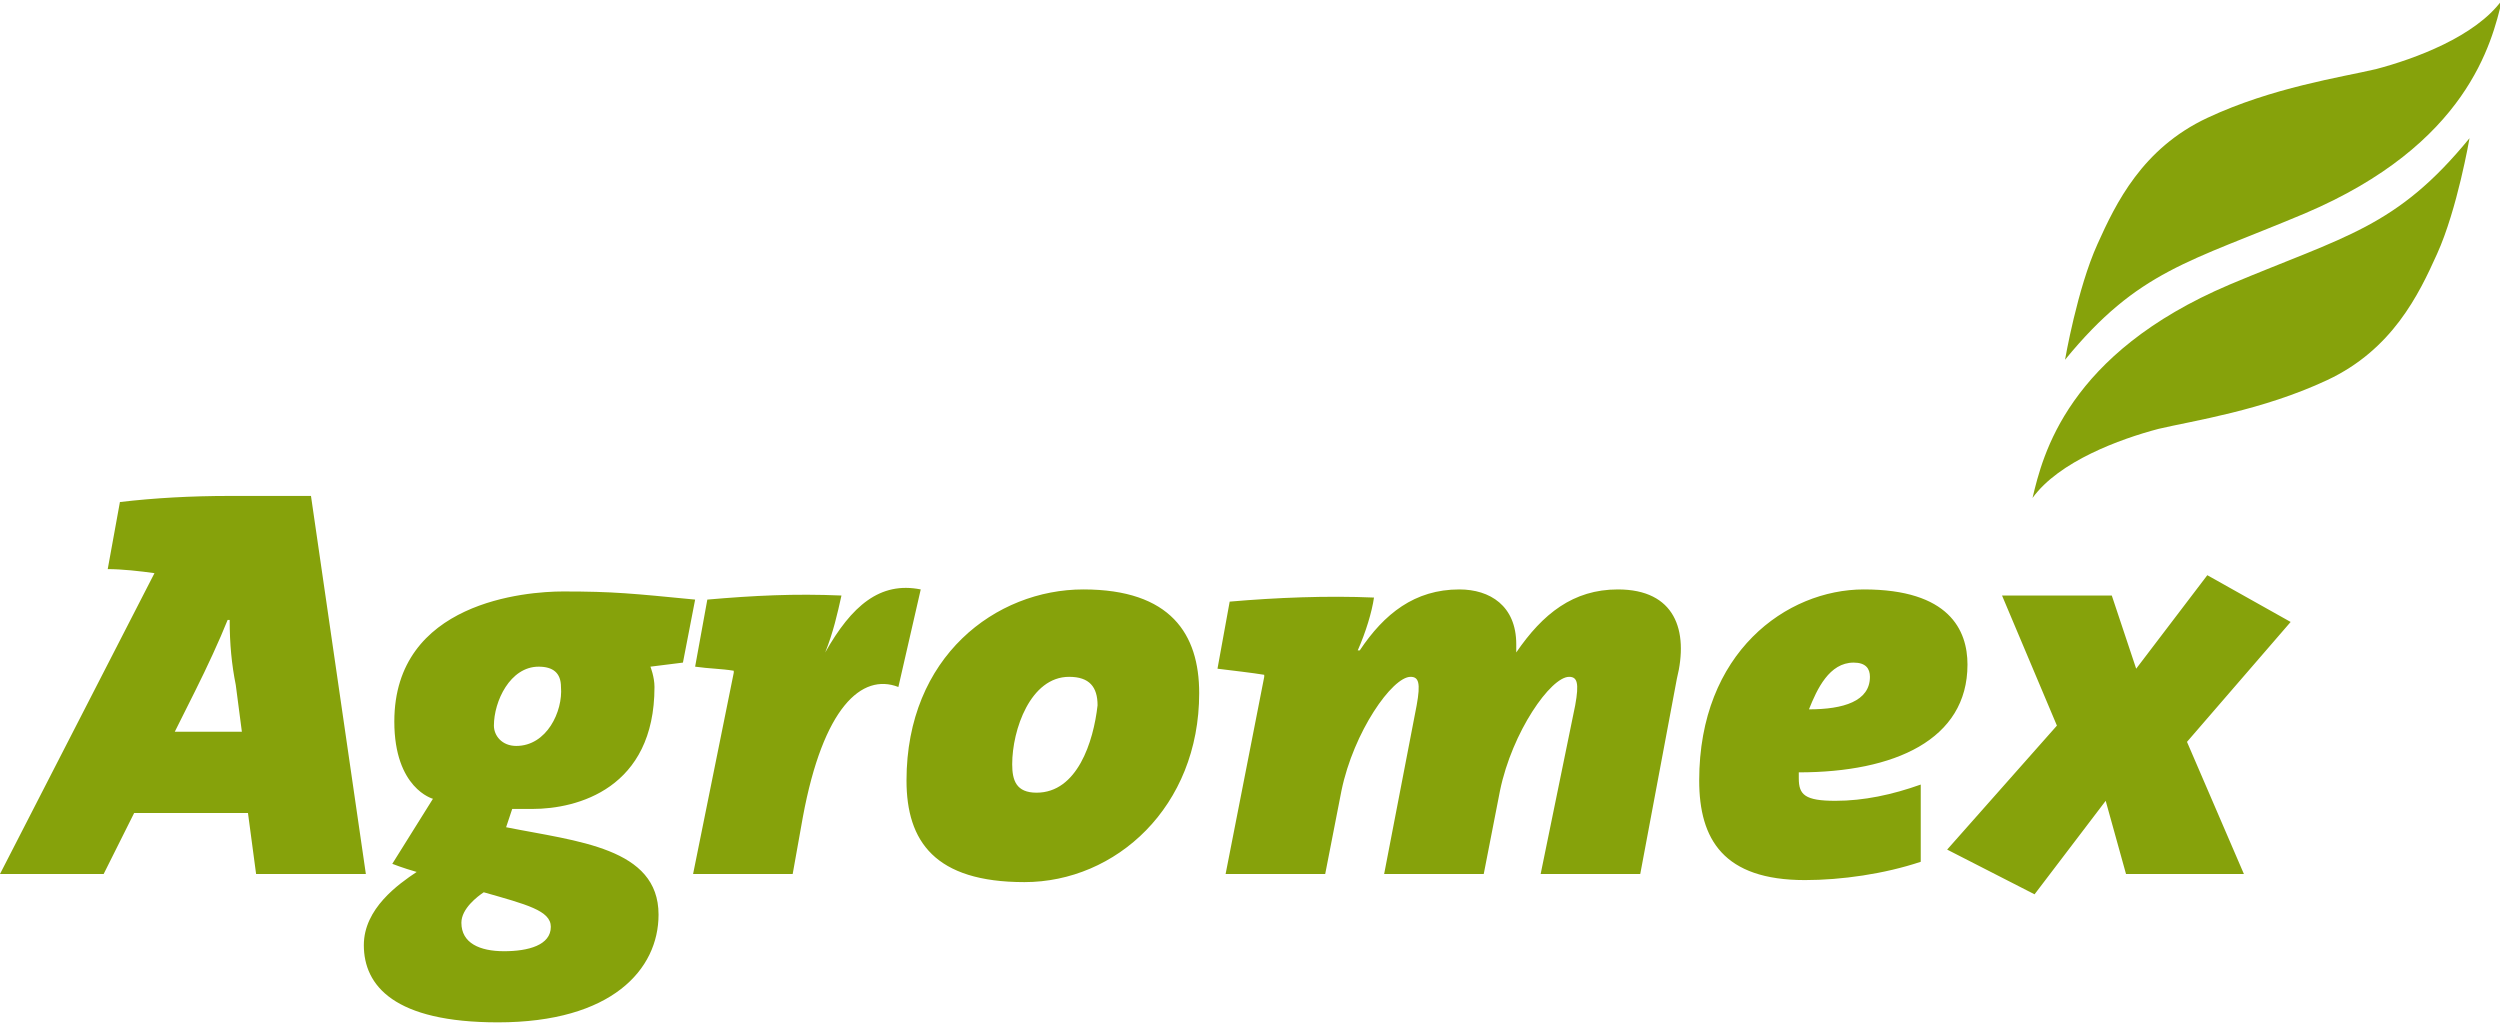
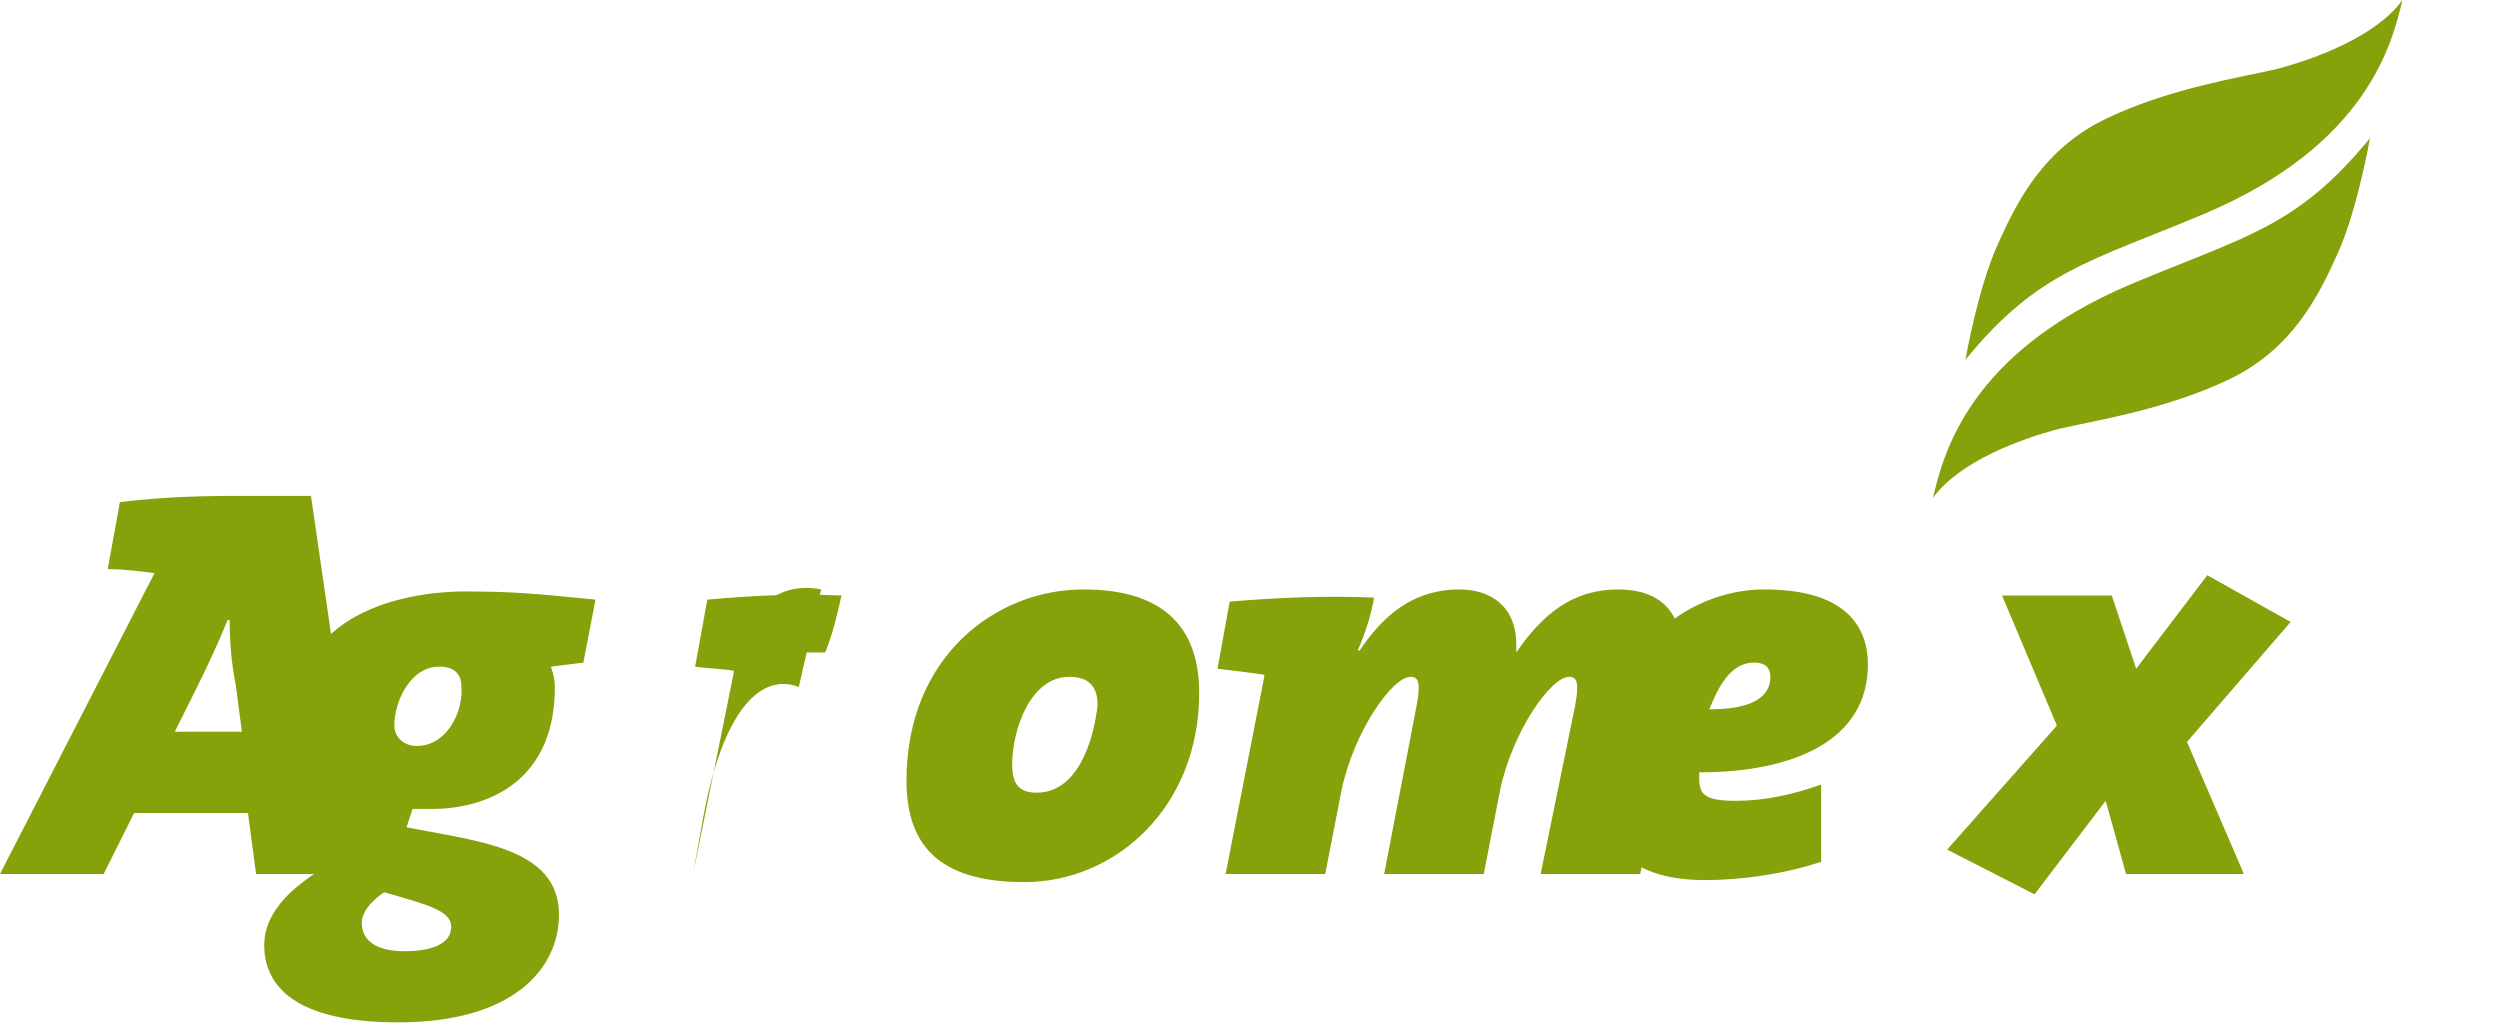
<svg xmlns="http://www.w3.org/2000/svg" viewBox="0 0 123 50.4">
-   <path d="M79.6 29c-2.2 0-3.7 1.2-5 3.1v-.4c0-1.9-1.3-2.7-2.8-2.7-2.2 0-3.7 1.2-4.9 3h-.1c.4-.9.7-1.9.8-2.6-2.3-.1-4.8 0-7.1.2l-.6 3.3c.8.1 1.7.2 2.3.3v.1L60.3 43h4.9l.8-4.1c.6-2.9 2.5-5.6 3.4-5.6.4 0 .5.3.3 1.4L68.1 43H73l.8-4.1c.6-2.9 2.5-5.6 3.4-5.6.4 0 .5.3.3 1.4L75.8 43h4.9l1.8-9.6c.6-2.4-.1-4.4-2.9-4.4M51 39c-1 0-1.2-.6-1.2-1.4 0-1.7.9-4.3 2.8-4.3 1 0 1.4.5 1.4 1.4-.2 1.8-1 4.3-3 4.3m2.3-10c-4.3 0-8.7 3.3-8.7 9.4 0 3 1.4 5 5.8 5 4.5 0 8.6-3.7 8.6-9.3 0-2.9-1.4-5.1-5.7-5.1m55.3-.7l-3.5 4.6-1.2-3.6h-5.4l2.7 6.4-5.4 6.1 4.3 2.2 3.5-4.6 1 3.6h5.8l-2.8-6.5 5.1-5.9zM8.6 36l1-2c.6-1.2 1.2-2.5 1.6-3.5h.1c0 1.2.1 2.2.3 3.2l.3 2.3H8.6zm6.7-11.6h-4c-1.9 0-3.7.1-5.4.3L5.3 28c.7 0 1.6.1 2.3.2L0 43h5.1l1.5-3h5.6l.4 3H18l-2.7-18.6zm25.3 7.7c.4-1 .6-1.9.8-2.8-2.3-.1-4.3 0-6.6.2l-.6 3.3c.7.1 1.3.1 1.9.2v.1l-2 9.9H39l.5-2.8c1-5.4 2.9-7.1 4.7-6.4l1.1-4.8c-2-.4-3.4.8-4.7 3.1m-15.2 4.6c-.7 0-1.1-.5-1.1-1 0-1.2.8-2.9 2.2-2.9.7 0 1.1.3 1.1 1 .1 1.2-.7 2.9-2.2 2.9m1.7 8.9c0 .9-1.1 1.2-2.3 1.2-1.2 0-2.1-.4-2.1-1.4 0-.7.8-1.3 1.1-1.5 2.1.6 3.3.9 3.3 1.7m7.1-16.1c-3.1-.3-4-.4-6.5-.4-1.8 0-8.3.5-8.3 6.4 0 3.3 1.9 3.8 1.9 3.8l-2 3.2s.5.2 1.2.4c-.9.6-2.6 1.8-2.6 3.6 0 2 1.5 3.8 6.6 3.8 5.6 0 7.9-2.6 7.9-5.3 0-3.3-4-3.6-7.5-4.3l.3-.9h1c2.2 0 6-1 6-6 0-.5-.2-1-.2-1l1.6-.2.6-3.1zm57 3.1c.6 0 .8.3.8.7 0 1.2-1.3 1.6-3 1.6.4-1 1-2.3 2.2-2.3m5.6.1c0-1.7-.9-3.7-5.1-3.7-3.8 0-8.1 3.1-8.1 9.4 0 2.9 1.2 4.9 5.2 4.9 1.8 0 3.9-.3 5.7-.9v-3.8c-1.4.5-2.8.8-4.2.8-1.5 0-1.8-.3-1.8-1.1V38c4.7 0 8.3-1.6 8.3-5.3m16.6-22.2c8-3.4 9.2-8.4 9.7-10.5-1.3 1.8-4.3 2.9-6.2 3.4-1.7.4-5.1.9-8.3 2.4-3.2 1.5-4.5 4.2-5.4 6.2-1 2.2-1.6 5.7-1.6 5.7 3.6-4.4 6.1-4.8 11.8-7.2m-3.7 3.5c-8 3.4-9.2 8.4-9.7 10.5 1.3-1.8 4.3-2.9 6.2-3.4 1.7-.4 5.1-.9 8.3-2.4 3.2-1.5 4.5-4.2 5.4-6.2 1-2.2 1.6-5.7 1.6-5.7-3.6 4.4-6.1 4.8-11.8 7.2" fill="#86a20b" />
+   <path d="M79.6 29c-2.2 0-3.7 1.2-5 3.1v-.4c0-1.9-1.3-2.7-2.8-2.7-2.2 0-3.7 1.2-4.9 3h-.1c.4-.9.7-1.9.8-2.6-2.3-.1-4.8 0-7.1.2l-.6 3.3c.8.1 1.7.2 2.3.3v.1L60.3 43h4.9l.8-4.1c.6-2.9 2.5-5.6 3.4-5.6.4 0 .5.3.3 1.4L68.1 43H73l.8-4.1c.6-2.9 2.5-5.6 3.4-5.6.4 0 .5.3.3 1.4L75.8 43h4.9l1.8-9.6c.6-2.4-.1-4.4-2.9-4.4M51 39c-1 0-1.2-.6-1.2-1.4 0-1.7.9-4.3 2.8-4.3 1 0 1.4.5 1.4 1.4-.2 1.8-1 4.3-3 4.3m2.3-10c-4.3 0-8.7 3.3-8.7 9.4 0 3 1.4 5 5.8 5 4.5 0 8.6-3.7 8.6-9.3 0-2.9-1.4-5.1-5.7-5.1m55.3-.7l-3.5 4.6-1.2-3.6h-5.4l2.7 6.4-5.4 6.1 4.3 2.2 3.5-4.6 1 3.6h5.8l-2.8-6.5 5.1-5.9zM8.6 36l1-2c.6-1.2 1.2-2.5 1.6-3.5h.1c0 1.2.1 2.2.3 3.2l.3 2.3H8.6zm6.7-11.6h-4c-1.9 0-3.7.1-5.4.3L5.3 28c.7 0 1.6.1 2.3.2L0 43h5.1l1.5-3h5.6l.4 3H18l-2.7-18.6zm25.3 7.7c.4-1 .6-1.9.8-2.8-2.3-.1-4.3 0-6.6.2l-.6 3.3c.7.1 1.3.1 1.9.2v.1l-2 9.9l.5-2.8c1-5.4 2.9-7.1 4.7-6.4l1.1-4.8c-2-.4-3.4.8-4.7 3.1m-15.2 4.6c-.7 0-1.1-.5-1.1-1 0-1.2.8-2.9 2.2-2.9.7 0 1.1.3 1.1 1 .1 1.2-.7 2.9-2.2 2.9m1.7 8.9c0 .9-1.1 1.2-2.3 1.2-1.2 0-2.1-.4-2.1-1.4 0-.7.8-1.3 1.1-1.5 2.1.6 3.3.9 3.3 1.7m7.1-16.1c-3.1-.3-4-.4-6.5-.4-1.8 0-8.3.5-8.3 6.4 0 3.3 1.9 3.8 1.9 3.8l-2 3.2s.5.2 1.2.4c-.9.6-2.6 1.8-2.6 3.6 0 2 1.5 3.8 6.6 3.8 5.6 0 7.9-2.6 7.9-5.3 0-3.3-4-3.6-7.5-4.3l.3-.9h1c2.2 0 6-1 6-6 0-.5-.2-1-.2-1l1.6-.2.6-3.1zm57 3.1c.6 0 .8.3.8.7 0 1.2-1.3 1.6-3 1.6.4-1 1-2.3 2.2-2.3m5.6.1c0-1.7-.9-3.7-5.1-3.7-3.8 0-8.1 3.1-8.1 9.4 0 2.9 1.2 4.9 5.2 4.9 1.8 0 3.9-.3 5.7-.9v-3.8c-1.4.5-2.8.8-4.2.8-1.5 0-1.8-.3-1.8-1.1V38c4.7 0 8.3-1.6 8.3-5.3m16.6-22.2c8-3.4 9.2-8.4 9.7-10.5-1.3 1.8-4.3 2.9-6.2 3.4-1.7.4-5.1.9-8.3 2.4-3.2 1.5-4.5 4.2-5.4 6.2-1 2.2-1.6 5.7-1.6 5.7 3.6-4.4 6.1-4.8 11.8-7.2m-3.7 3.5c-8 3.4-9.2 8.4-9.7 10.5 1.3-1.8 4.3-2.9 6.2-3.4 1.7-.4 5.1-.9 8.3-2.4 3.2-1.5 4.5-4.2 5.4-6.2 1-2.2 1.6-5.7 1.6-5.7-3.6 4.4-6.1 4.8-11.8 7.2" fill="#86a20b" />
</svg>